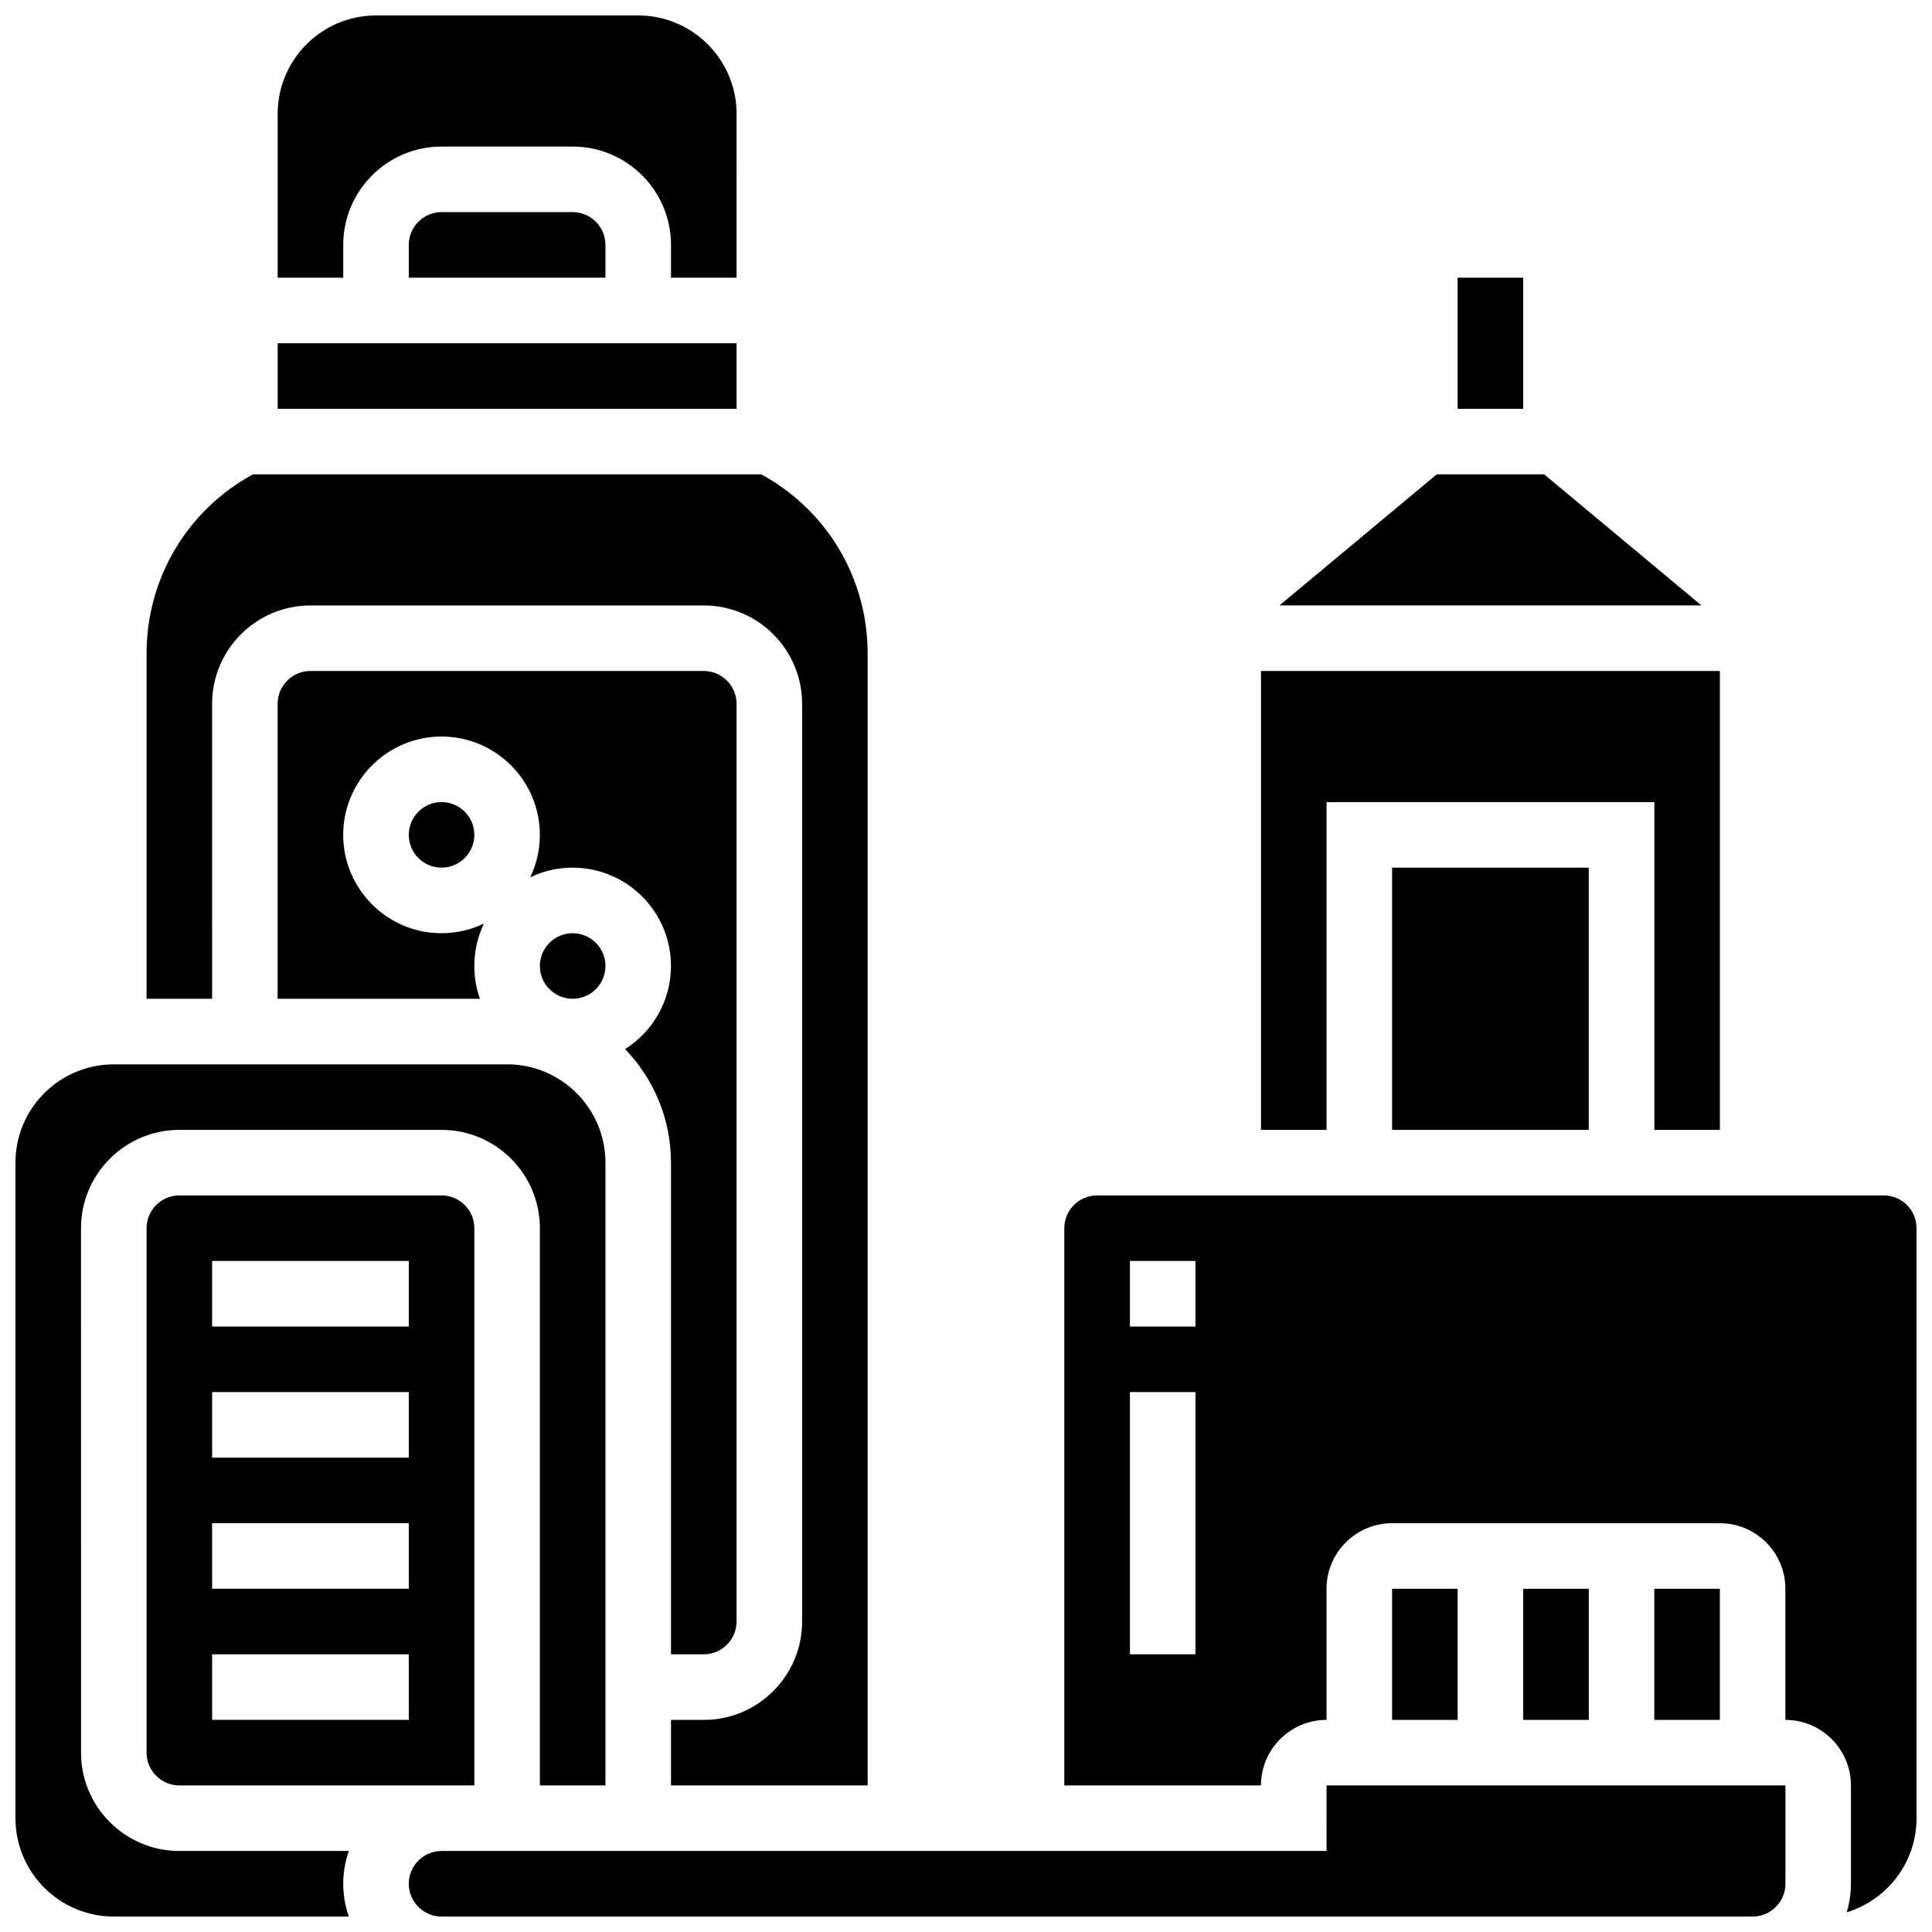
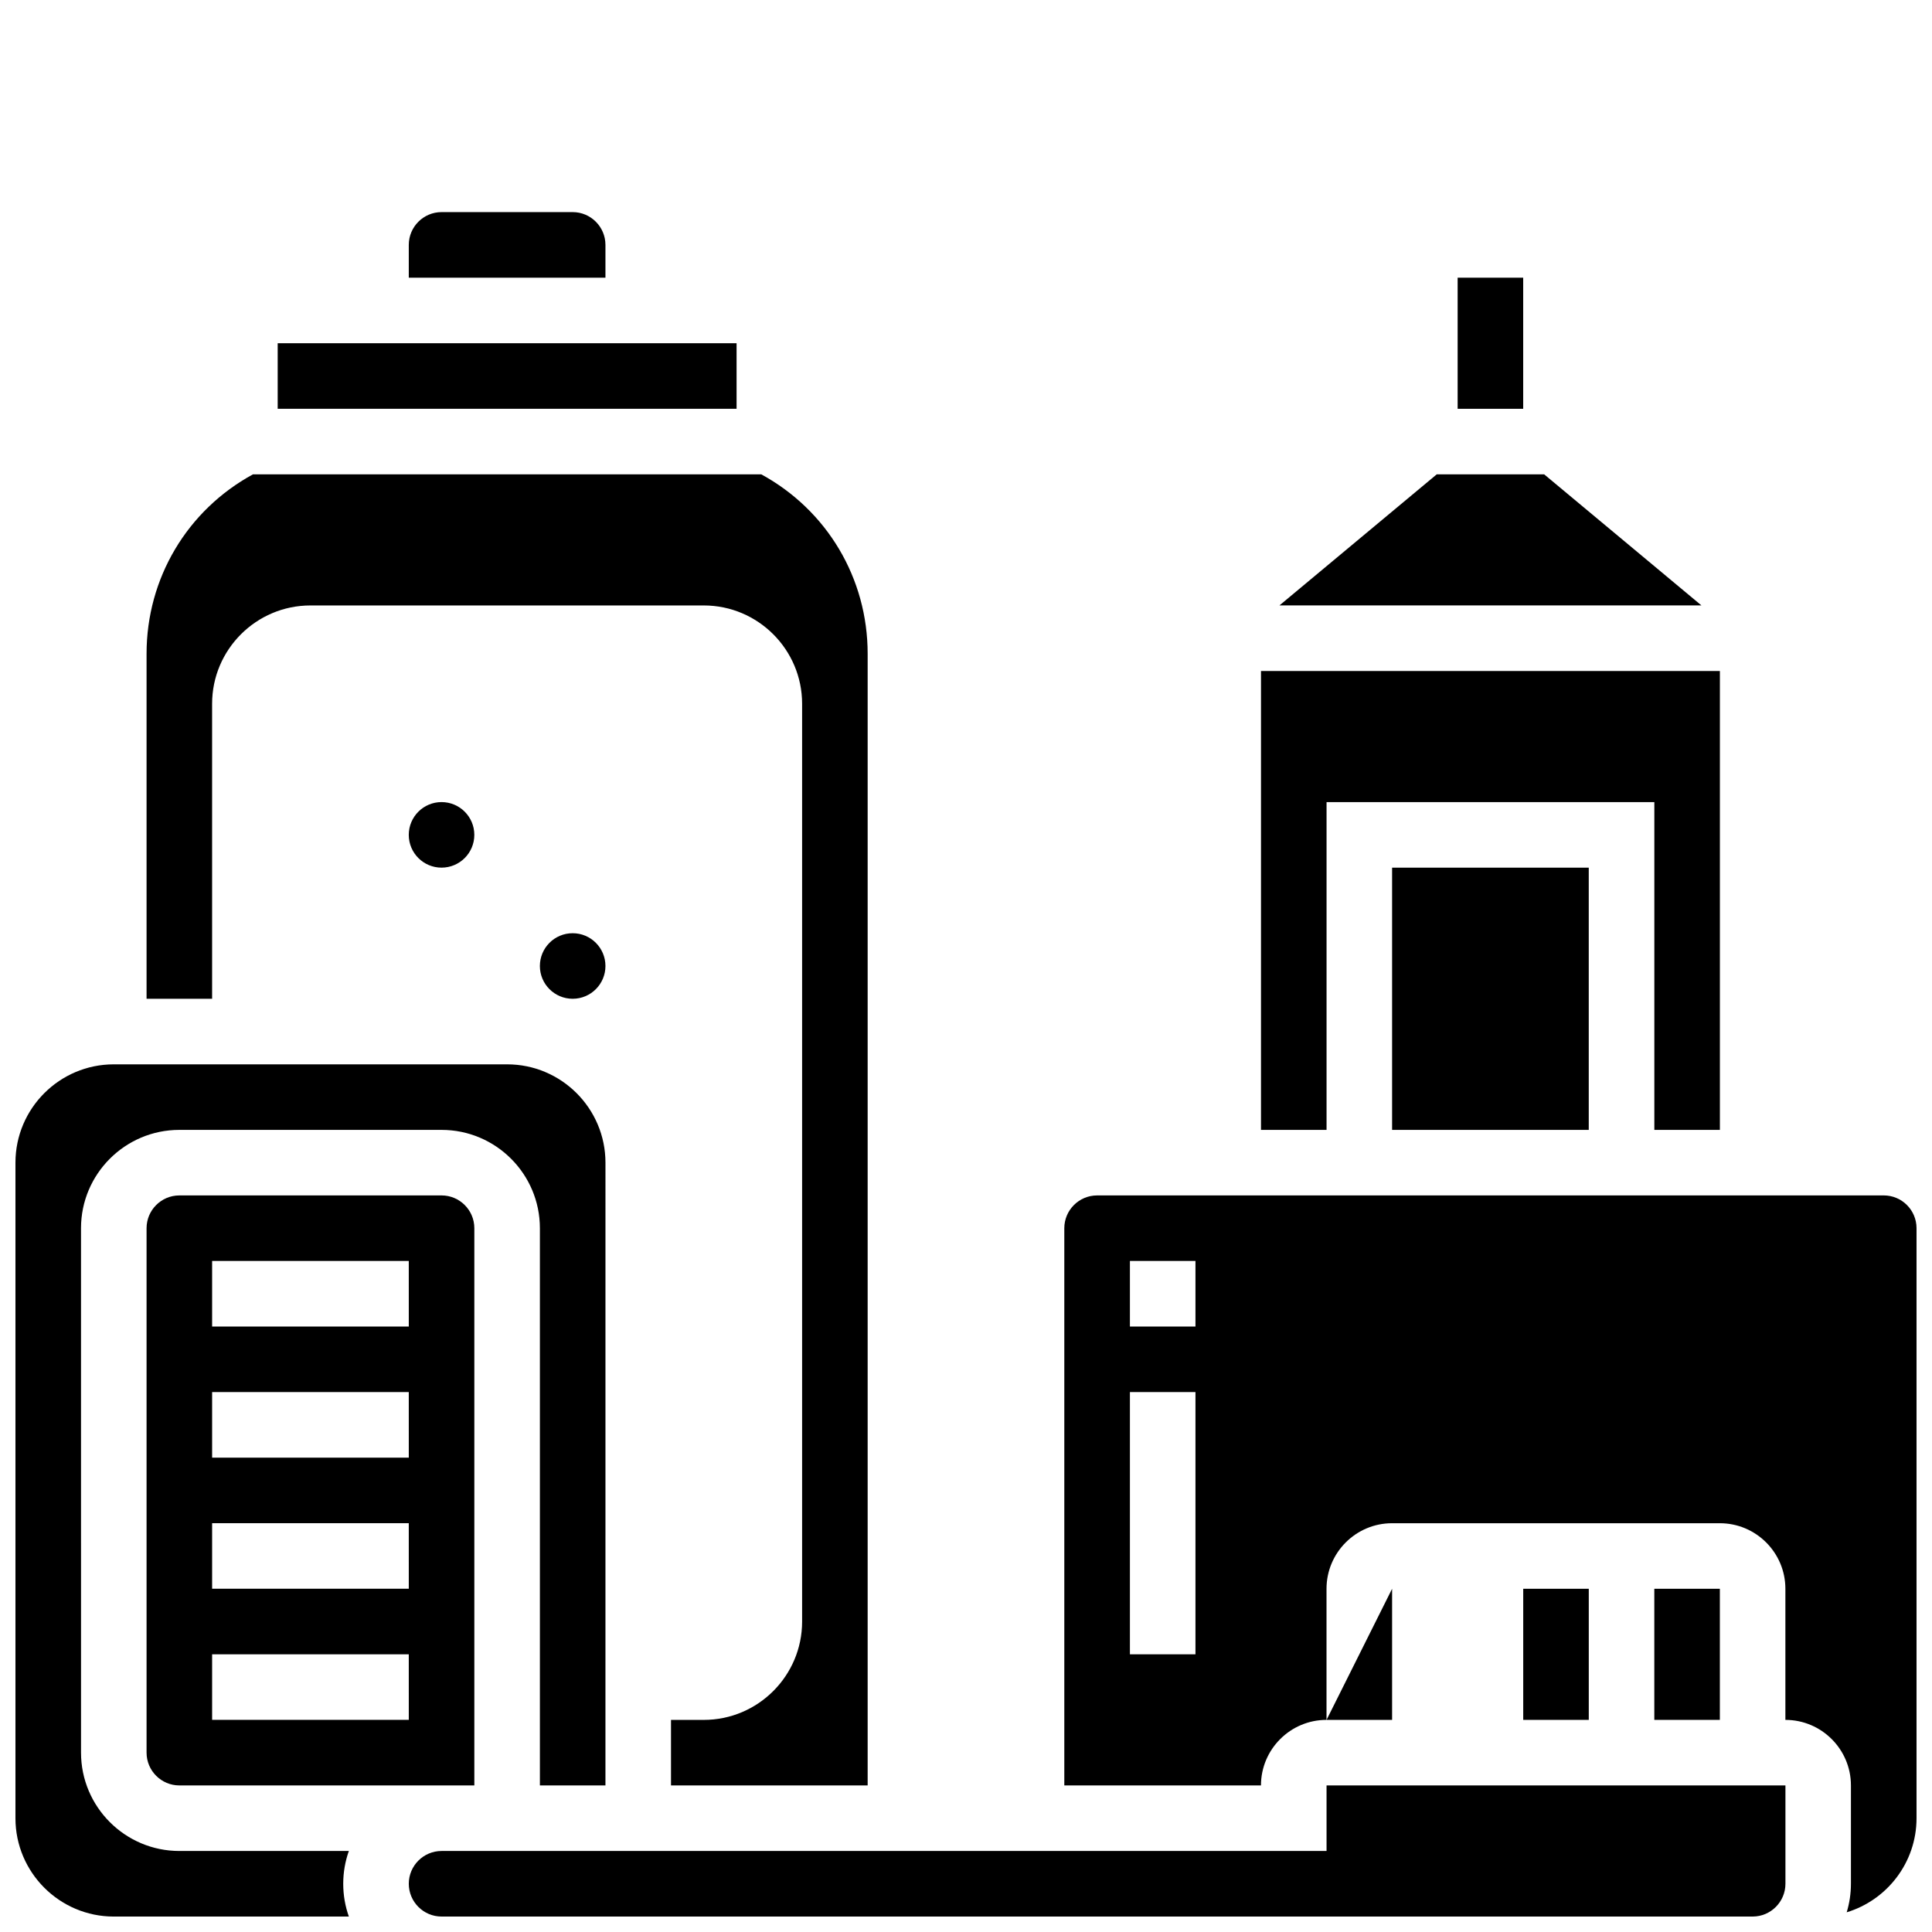
<svg xmlns="http://www.w3.org/2000/svg" width="800px" height="800px" version="1.1" viewBox="144 144 512 512">
  <defs>
    <clipPath id="d">
-       <path d="m217 148.09h123v69.906h-123z" />
-     </clipPath>
+       </clipPath>
    <clipPath id="c">
      <path d="m148.09 426h156.91v225.9h-156.91z" />
    </clipPath>
    <clipPath id="b">
      <path d="m252 617h366v34.902h-366z" />
    </clipPath>
    <clipPath id="a">
      <path d="m426 460h225.9v191h-225.9z" />
    </clipPath>
  </defs>
  <path d="m200.21 330.51c0-14.367 11.691-26.059 26.059-26.059h104.24c14.367 0 26.059 11.691 26.059 26.059v243.22c0 14.367-11.691 26.059-26.059 26.059h-8.688v17.371h52.117v-299.92c0-19.988-10.75-38.023-28.188-47.531h-134.72c-17.438 9.512-28.188 27.543-28.188 47.531v91.449h17.371z" />
  <path d="m217.59 234.96h121.61v17.371h-121.61z" />
-   <path d="m309.66 422.02c7.519 7.812 12.156 18.418 12.156 30.094v130.3h8.688c4.789 0 8.688-3.898 8.688-8.688v-243.22c0-4.789-3.898-8.688-8.688-8.688h-104.24c-4.789 0-8.688 3.898-8.688 8.688v78.176h53.613c-0.965-2.719-1.492-5.641-1.492-8.688 0-4.023 0.918-7.832 2.551-11.238-3.406 1.637-7.215 2.555-11.238 2.555-14.371 0-26.059-11.691-26.059-26.059 0-14.367 11.691-26.059 26.059-26.059 14.371 0 26.059 11.691 26.059 26.059 0 4.023-0.918 7.832-2.551 11.238 3.406-1.637 7.219-2.555 11.238-2.555 14.371 0 26.059 11.691 26.059 26.059 0 9.262-4.859 17.406-12.156 22.027z" />
  <path d="m269.7 365.25c0 4.797-3.891 8.684-8.688 8.684s-8.684-3.887-8.684-8.684 3.887-8.688 8.684-8.688 8.688 3.891 8.688 8.688" />
  <path d="m304.45 400c0 4.797-3.891 8.684-8.688 8.684s-8.688-3.887-8.688-8.684c0-4.801 3.891-8.688 8.688-8.688s8.688 3.887 8.688 8.688" />
  <path d="m261.02 200.21c-4.789 0-8.688 3.898-8.688 8.688v8.688h52.117v-8.688c0-4.789-3.898-8.688-8.688-8.688z" />
  <path d="m495.55 356.57h86.867v86.863h17.371v-121.61h-121.61v121.61h17.371z" />
  <path d="m553.21 269.7h-28.453l-41.695 34.746h111.84z" />
  <path d="m530.29 217.59h17.371v34.746h-17.371z" />
  <g clip-path="url(#d)">
    <path d="m234.96 208.9c0-14.367 11.691-26.059 26.059-26.059h34.746c14.367 0 26.059 11.691 26.059 26.059v8.688h17.371l0.004-43.434c0-14.367-11.691-26.059-26.059-26.059h-69.492c-14.371 0-26.059 11.691-26.059 26.059v43.434h17.371z" />
  </g>
  <path d="m512.92 373.94h52.117v69.492h-52.117z" />
  <g clip-path="url(#c)">
    <path d="m236.45 634.53h-44.918c-14.371 0-26.059-11.691-26.059-26.059l-0.004-138.98c0-14.367 11.691-26.059 26.059-26.059h69.492c14.371 0 26.059 11.691 26.059 26.059v147.67h17.371l0.004-165.04c0-14.367-11.691-26.059-26.059-26.059h-104.24c-14.371 0-26.059 11.691-26.059 26.059v173.73c0 14.367 11.691 26.059 26.059 26.059h62.297c-0.965-2.719-1.492-5.641-1.492-8.688 0-3.043 0.523-5.965 1.488-8.684z" />
  </g>
  <path d="m547.67 565.04h17.371v34.746h-17.371z" />
  <g clip-path="url(#b)">
    <path d="m495.55 634.53h-234.53c-4.789 0-8.688 3.898-8.688 8.688s3.898 8.688 8.688 8.688h347.45c4.789 0 8.688-3.898 8.688-8.688v-26.059l-121.61-0.004z" />
  </g>
  <path d="m191.53 460.8c-4.789 0-8.688 3.898-8.688 8.688v138.98c0 4.789 3.898 8.688 8.688 8.688h78.176v-147.67c0-4.789-3.898-8.688-8.688-8.688zm60.805 138.98h-52.121v-17.371h52.117zm0-34.746h-52.121v-17.371h52.117zm0-34.746h-52.121v-17.371h52.117zm0-34.746h-52.121v-17.371h52.117z" />
-   <path d="m512.92 565.04h17.371v34.746h-17.371z" />
+   <path d="m512.92 565.04v34.746h-17.371z" />
  <g clip-path="url(#a)">
    <path d="m643.22 460.8h-208.48c-4.789 0-8.688 3.898-8.688 8.688v147.67h52.117c0-9.578 7.793-17.371 17.371-17.371v-34.746c0-9.578 7.793-17.371 17.371-17.371h86.863c9.578 0 17.371 7.793 17.371 17.371v34.746c9.578 0 17.371 7.793 17.371 17.371v26.059c0 2.629-0.395 5.168-1.121 7.562 10.703-3.25 18.504-13.199 18.504-24.938v-156.36c0-4.789-3.894-8.684-8.684-8.684zm-182.41 121.61h-17.371v-69.492h17.371zm0-86.867h-17.371v-17.371h17.371z" />
  </g>
  <path d="m582.41 565.04h17.371v34.746h-17.371z" />
</svg>